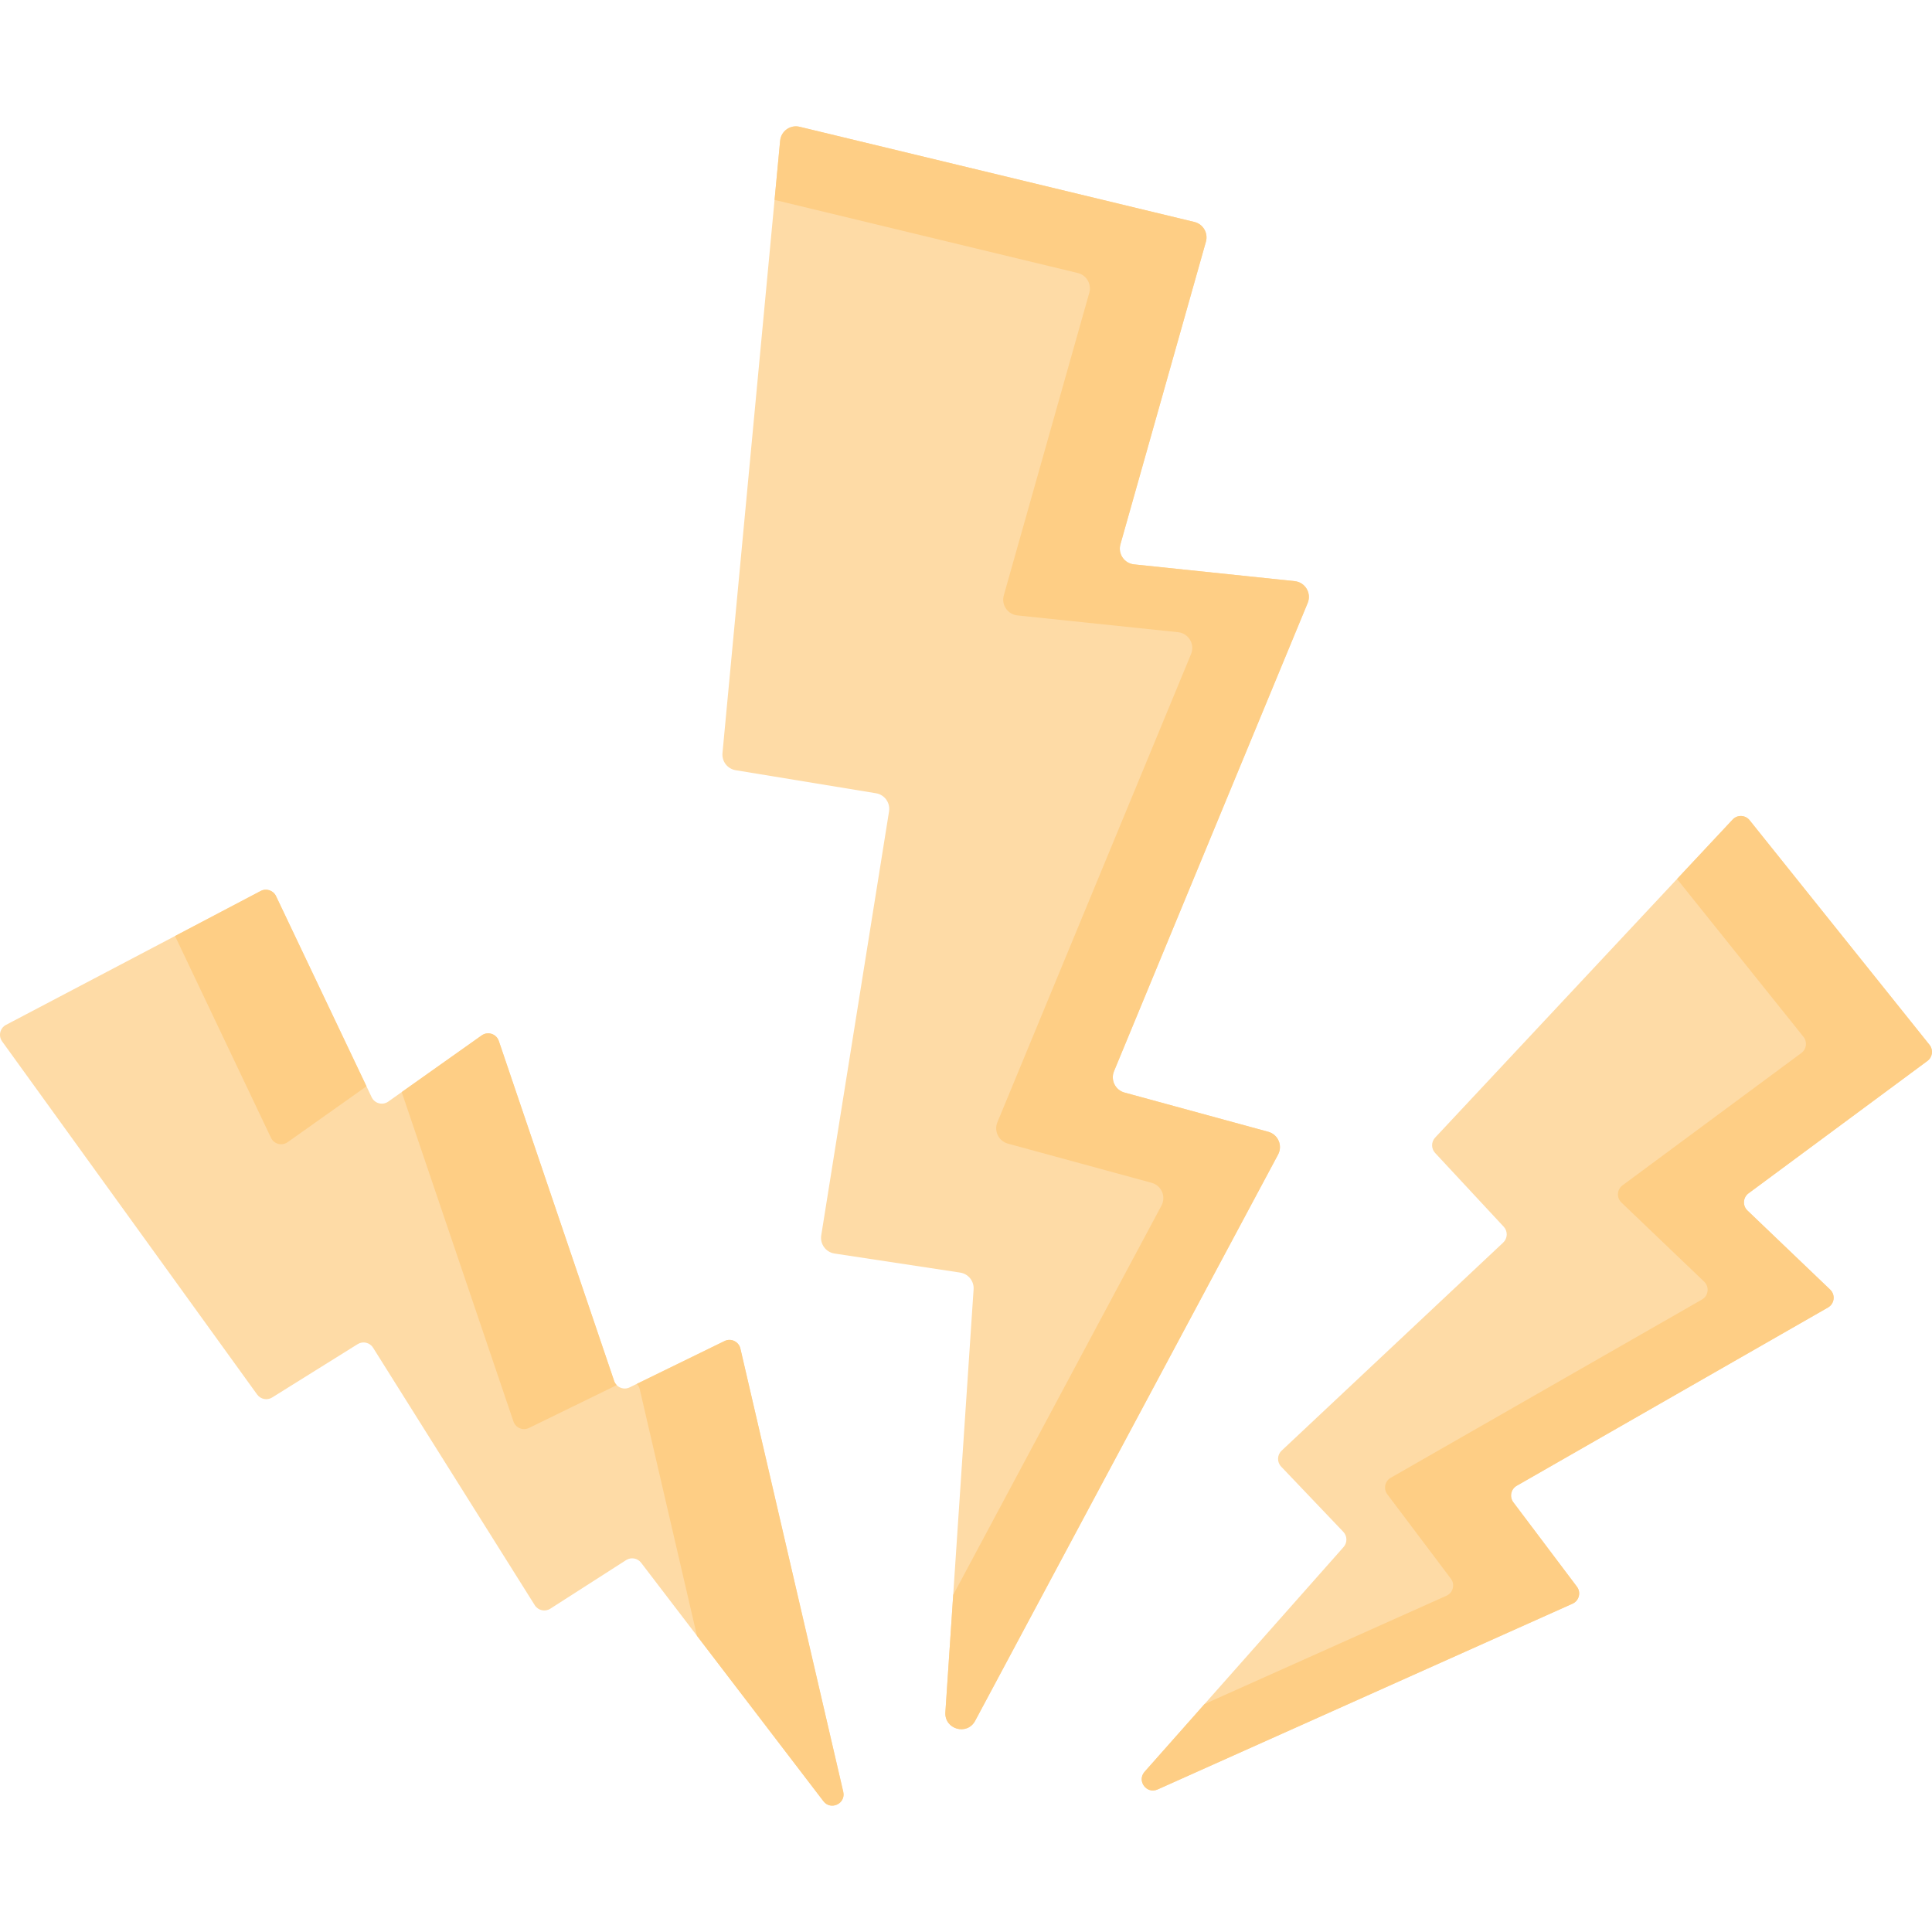
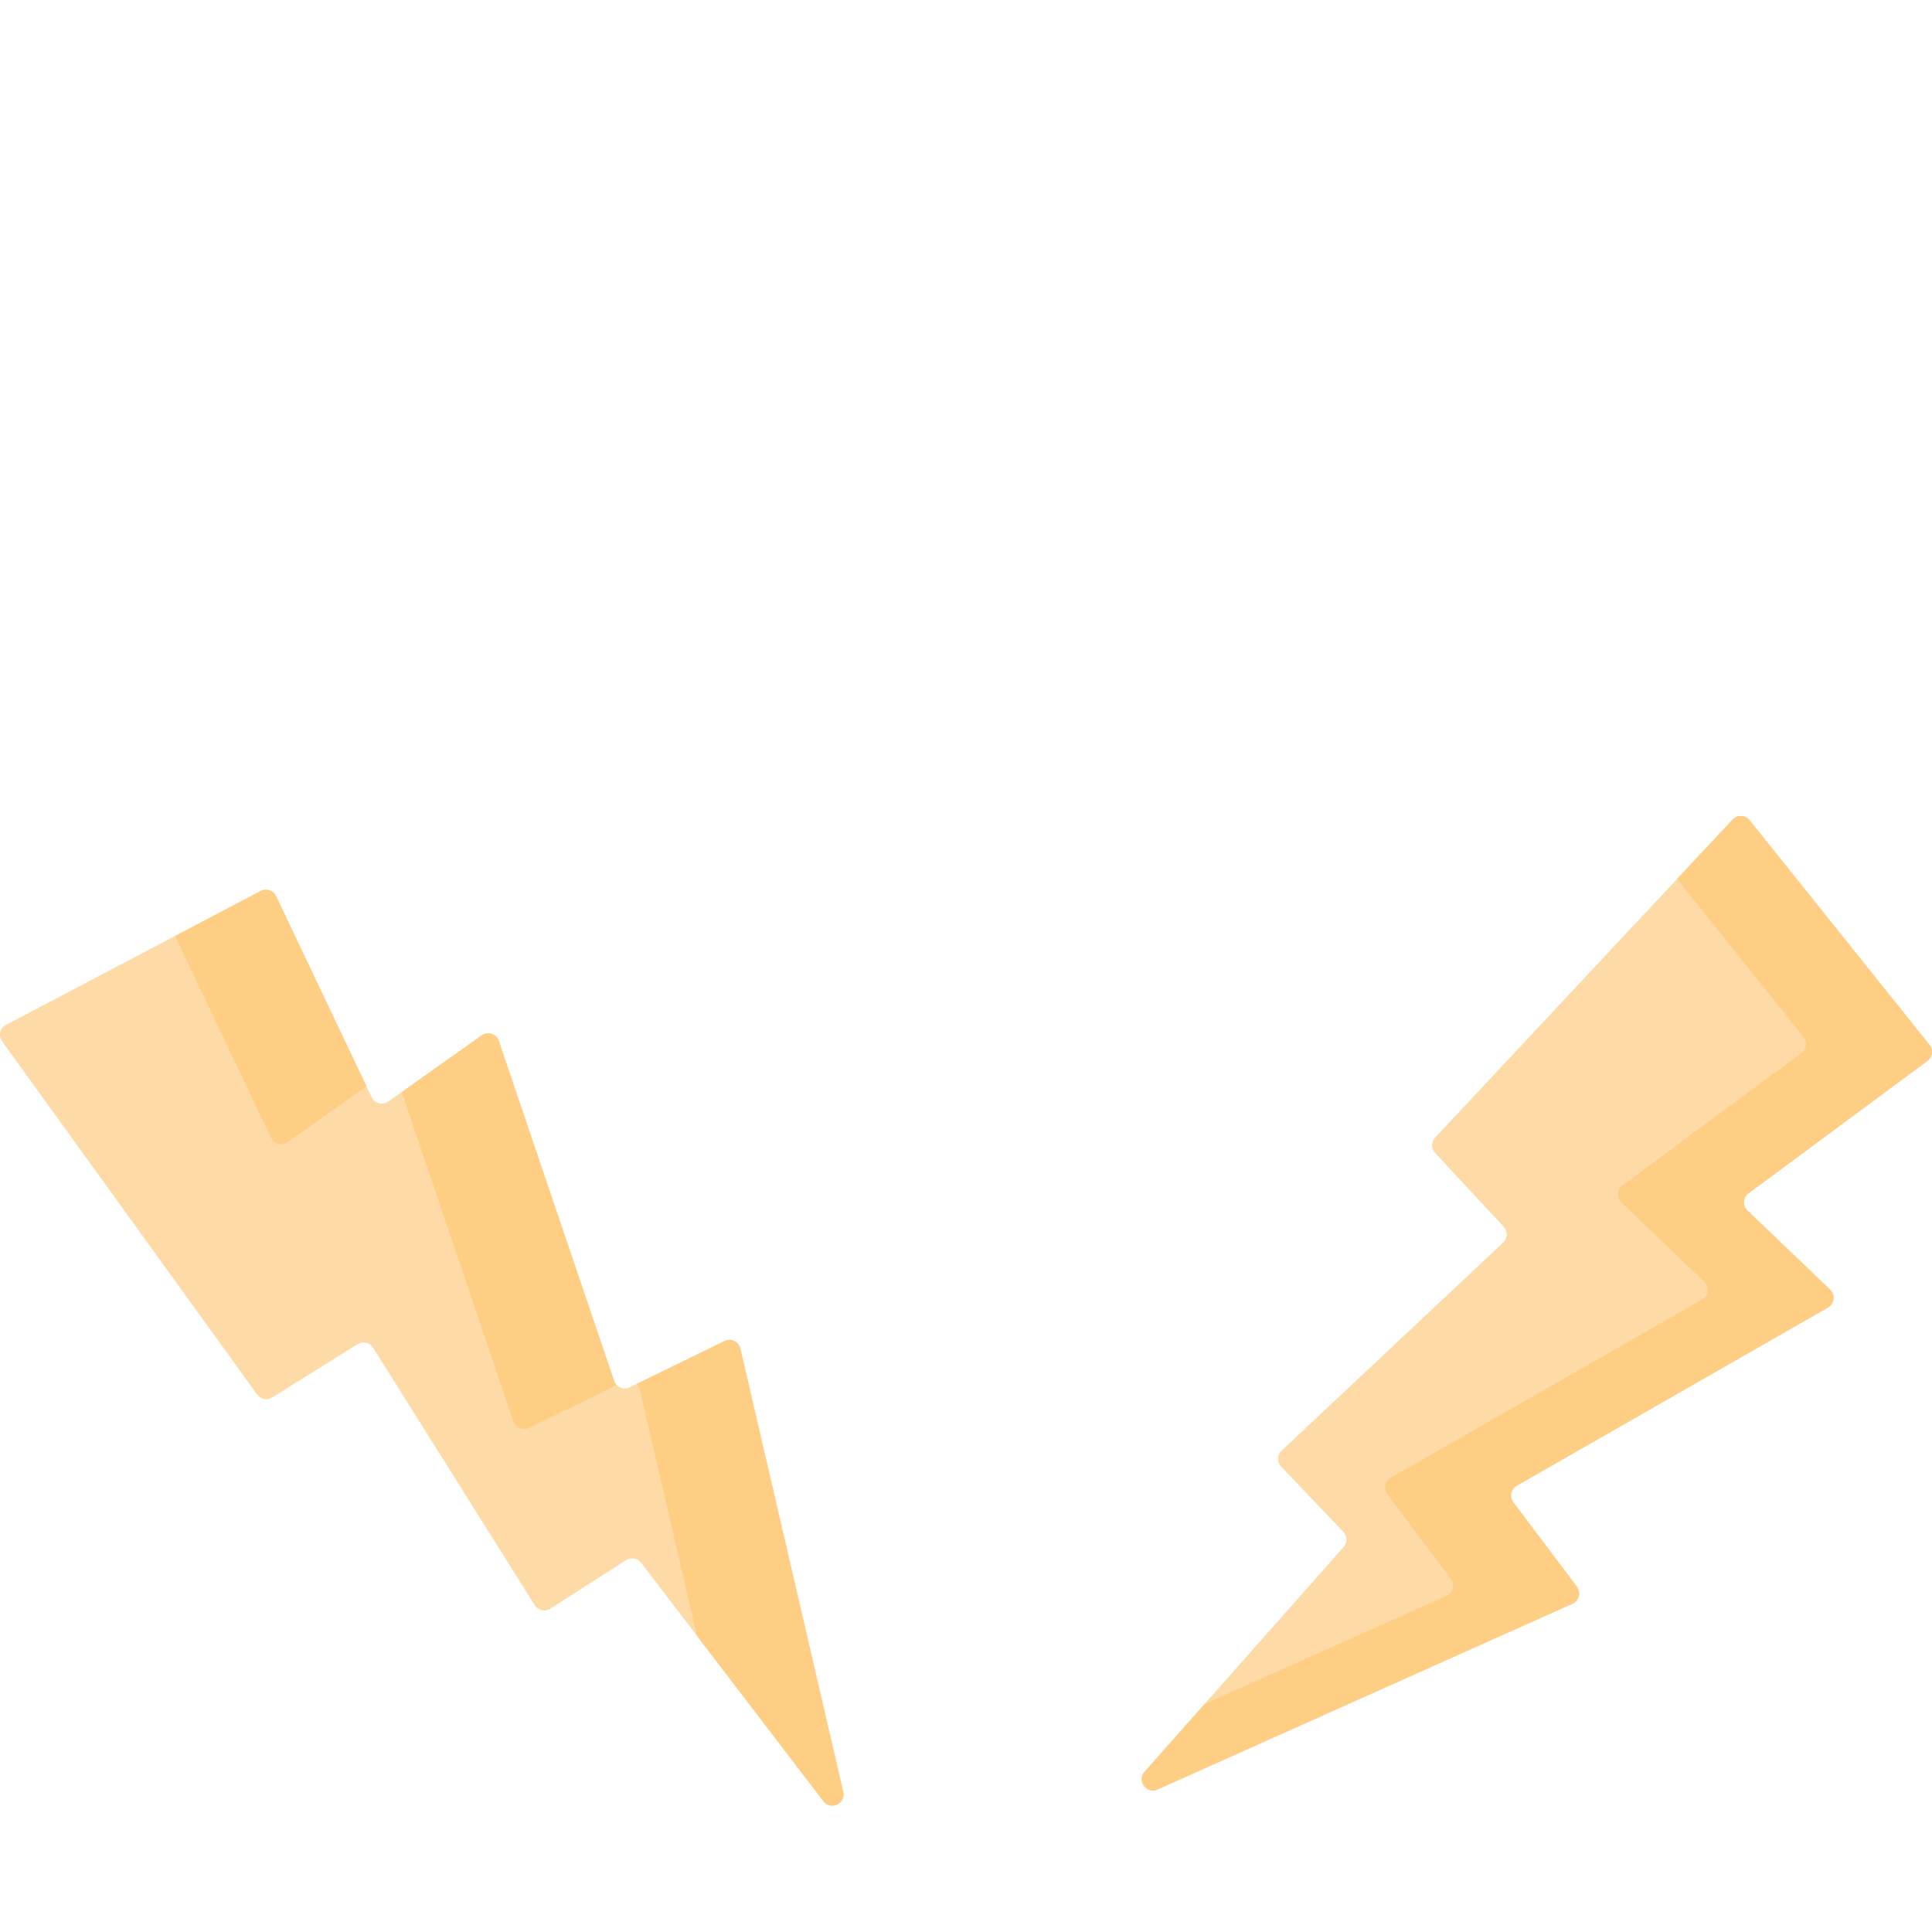
<svg xmlns="http://www.w3.org/2000/svg" id="Layer_1" enable-background="new 0 0 512 512" height="512" viewBox="0 0 512 512" width="512">
  <g>
-     <path d="m316.523 58.825-104.617-25.226c-2.484-.599-4.922 1.144-5.162 3.691l-15.28 162.283c-.207 2.199 1.322 4.183 3.499 4.541l37.176 6.106c2.281.375 3.83 2.525 3.465 4.811l-17.966 112.347c-.369 2.305 1.21 4.469 3.516 4.819l33.299 5.051c2.157.327 3.705 2.255 3.559 4.434l-7.478 112.09c-.301 4.513 5.755 6.251 7.888 2.264l80.278-150.062c1.273-2.38.006-5.328-2.596-6.038l-38.105-10.397c-2.439-.666-3.742-3.323-2.774-5.661l51.323-124.078c1.074-2.596-.651-5.495-3.442-5.787l-42.579-4.447c-2.591-.271-4.312-2.814-3.603-5.323l22.655-80.188c.649-2.296-.739-4.671-3.056-5.23z" fill="#fedba6" />
    <path d="m511.346 276.899-47.688-59.539c-1.132-1.414-3.253-1.495-4.49-.173l-78.844 84.29c-1.068 1.142-1.071 2.917-.006 4.063l18.184 19.556c1.116 1.2 1.052 3.077-.142 4.199l-58.722 55.146c-1.205 1.131-1.257 3.029-.117 4.226l16.469 17.283c1.067 1.12 1.099 2.871.074 4.029l-52.735 59.555c-2.123 2.398.517 6 3.439 4.692l109.968-49.232c1.744-.781 2.311-2.982 1.16-4.51l-16.846-22.364c-1.078-1.432-.657-3.486.898-4.376l82.492-47.242c1.726-.988 2.015-3.361.577-4.736l-21.93-20.972c-1.334-1.276-1.198-3.448.286-4.546l47.422-35.094c1.356-1.004 1.607-2.937.551-4.255z" fill="#fedba6" />
    <path d="m511.346 276.899-47.688-59.539c-1.132-1.414-3.253-1.495-4.49-.173l-14.736 15.754 33.516 41.845c1.056 1.318.805 3.251-.552 4.256l-47.422 35.094c-1.484 1.098-1.621 3.27-.286 4.546l21.93 20.972c1.438 1.375 1.148 3.748-.577 4.736l-82.492 47.242c-1.555.89-1.976 2.944-.898 4.376l16.846 22.364c1.15 1.527.584 3.729-1.16 4.51l-64.114 28.703-15.894 17.95c-2.123 2.398.517 6 3.439 4.692l109.968-49.232c1.744-.781 2.311-2.982 1.16-4.51l-16.846-22.364c-1.078-1.432-.657-3.486.897-4.376l82.492-47.242c1.726-.988 2.015-3.361.577-4.736l-21.93-20.972c-1.334-1.276-1.197-3.448.286-4.546l47.422-35.094c1.357-1.005 1.608-2.938.552-4.256z" fill="#fece85" />
    <path d="m69.084 236.121-67.492 35.482c-1.603.842-2.088 2.911-1.027 4.379l67.581 93.582c.916 1.268 2.656 1.61 3.983.782l22.65-14.131c1.39-.867 3.219-.446 4.09.942l42.851 68.24c.879 1.4 2.73 1.814 4.121.923l20.093-12.88c1.302-.835 3.025-.531 3.965.698l48.317 63.199c1.945 2.544 5.982.638 5.258-2.483l-27.26-117.464c-.432-1.863-2.483-2.84-4.2-2.002l-25.147 12.28c-1.61.786-3.543-.02-4.119-1.718l-30.557-90.086c-.639-1.885-2.911-2.623-4.534-1.473l-24.754 17.541c-1.506 1.067-3.61.518-4.403-1.15l-25.349-53.304c-.725-1.526-2.572-2.142-4.067-1.357z" fill="#fedba6" />
    <g fill="#fece85">
-       <path d="m346.55 159.799c1.074-2.596-.651-5.495-3.443-5.787l-42.579-4.447c-2.591-.271-4.312-2.814-3.603-5.323l22.655-80.189c.648-2.295-.74-4.67-3.056-5.229l-104.618-25.225c-2.484-.599-4.922 1.144-5.162 3.691l-1.477 15.685 80.35 19.375c2.316.559 3.704 2.933 3.056 5.229l-22.655 80.189c-.709 2.509 1.013 5.052 3.603 5.323l42.579 4.447c2.792.291 4.516 3.191 3.443 5.787l-51.323 124.078c-.967 2.338.335 4.996 2.774 5.662l38.106 10.395c2.602.71 3.87 3.658 2.596 6.038l-55.185 103.156-2.076 31.118c-.301 4.513 5.755 6.251 7.888 2.264l80.278-150.062c1.273-2.38.006-5.328-2.596-6.038l-38.105-10.397c-2.439-.666-3.742-3.323-2.774-5.661z" />
      <g>
        <path d="m46.472 248.235 25.349 53.304c.793 1.668 2.897 2.217 4.403 1.15l20.897-14.808-23.969-50.404c-.726-1.526-2.573-2.142-4.067-1.356l-22.716 11.942c.032.059.074.11.103.172z" />
        <path d="m136.069 376.707c.576 1.698 2.509 2.504 4.119 1.718l23.251-11.354c-.301-.308-.543-.684-.692-1.122l-30.557-90.086c-.639-1.885-2.911-2.623-4.534-1.473l-21.199 15.022z" />
        <path d="m223.473 474.855-27.259-117.465c-.432-1.863-2.483-2.84-4.2-2.002l-23.264 11.36c.368.374.655.84.785 1.4l15.166 65.353 33.514 43.837c1.945 2.544 5.982.638 5.258-2.483z" />
      </g>
    </g>
  </g>
</svg>